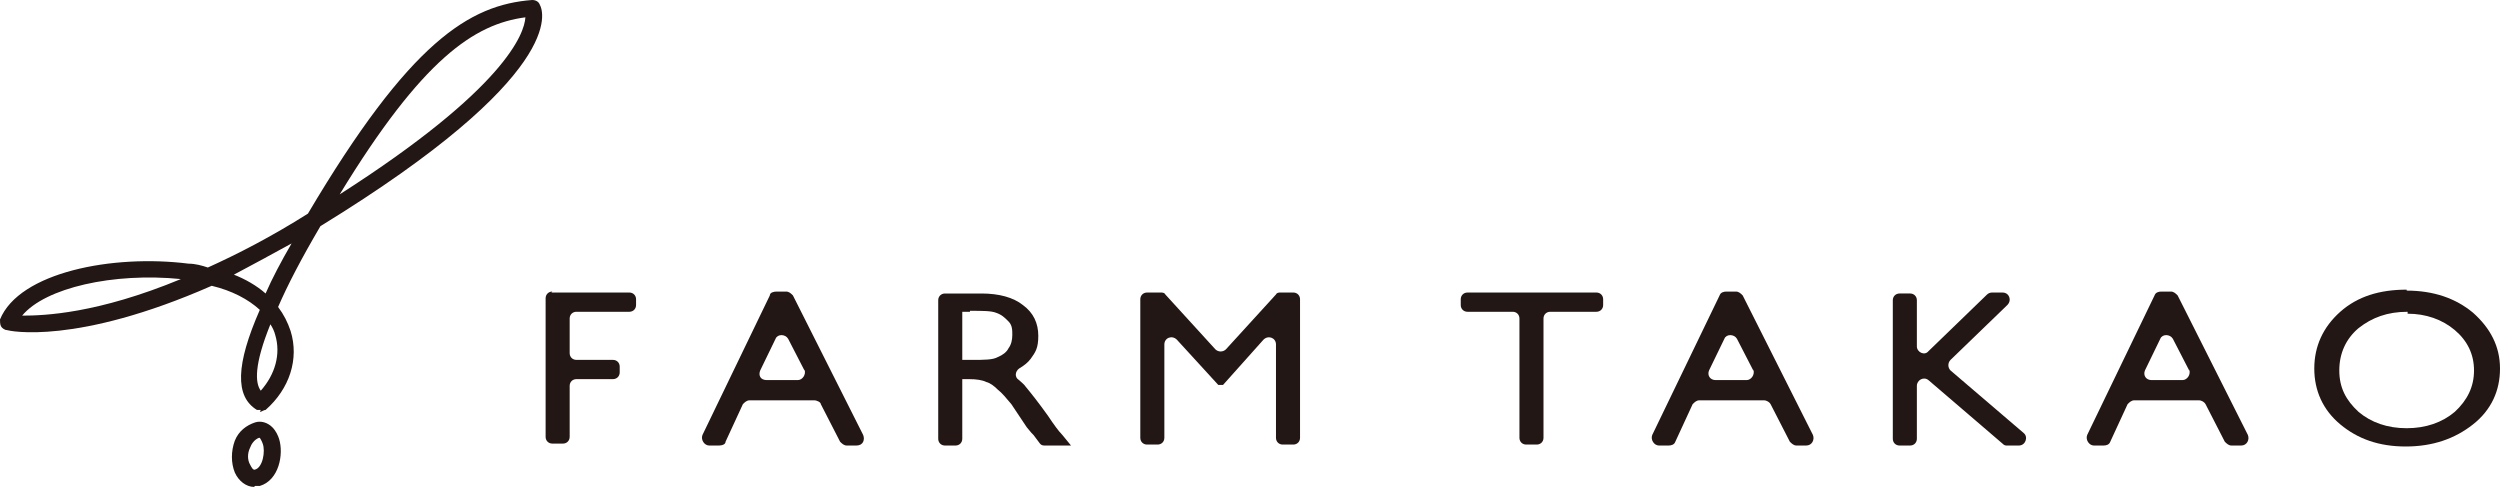
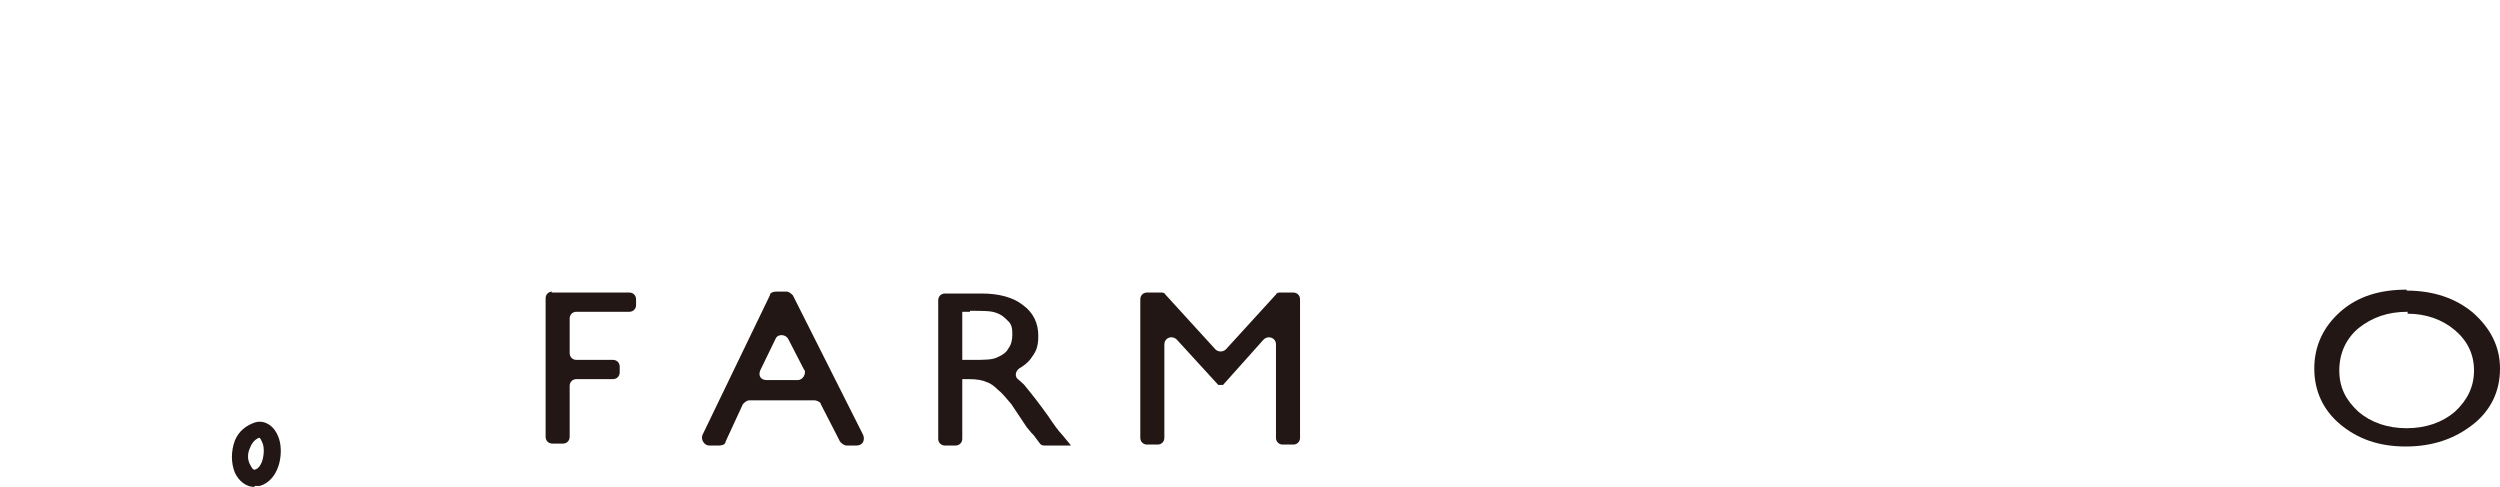
<svg xmlns="http://www.w3.org/2000/svg" id="_レイヤー_1" version="1.1" viewBox="0 0 259.8 50.6">
  <path d="M57.3,30.4h8.1c.4,0,.7.3.7.7v.6c0,.4-.3.7-.7.7h-5.5c-.4,0-.7.3-.7.7v3.6c0,.4.3.7.7.7h3.8c.4,0,.7.3.7.7v.6c0,.4-.3.7-.7.7h-3.8c-.4,0-.7.3-.7.7v5.3c0,.4-.3.7-.7.7h-1.1c-.4,0-.7-.3-.7-.7v-14.4c0-.4.3-.7.7-.7" fill="#221714" />
  <path d="M80.8,30.3h.9c.3,0,.5.2.7.4l7.3,14.5c.2.5,0,1.1-.7,1.1h-1c-.3,0-.5-.2-.7-.4l-2-3.9c0-.2-.4-.4-.7-.4h-6.7c-.3,0-.5.2-.7.4l-1.8,3.9c0,.3-.4.4-.7.4h-1c-.5,0-.9-.6-.7-1.1l7-14.5c0-.3.4-.4.7-.4M83.6,38.5l-1.7-3.3c-.3-.5-1.1-.5-1.3,0l-1.6,3.3c-.2.5,0,1,.7,1h3.2c.5,0,.9-.6.7-1.1" fill="#221714" />
  <path d="M97.5,45.6v-14.4c0-.4.3-.7.7-.7h3.8c1.8,0,3.3.4,4.3,1.2,1.1.8,1.6,1.9,1.6,3.2s-.3,1.7-.8,2.4c-.3.4-.7.7-1.2,1-.4.3-.5.9,0,1.2.2.2.5.4.7.7.5.6,1.3,1.6,2.3,3,.6.9,1.1,1.6,1.5,2l.9,1.1h-2.7c-.2,0-.4,0-.6-.3l-.6-.8s0,0-.2-.2l-.5-.6-.8-1.2-.8-1.2h0c-.5-.6-1-1.2-1.4-1.5-.4-.4-.8-.7-1.2-.8-.4-.2-1-.3-1.8-.3h-.7v6.2c0,.4-.3.7-.7.7h-1.1c-.4,0-.7-.3-.7-.7M100.8,32.4h-.8v5h1c1.3,0,2.2,0,2.7-.3.5-.2.9-.5,1.1-.9.3-.4.4-.9.4-1.4s0-1-.4-1.4-.7-.7-1.3-.9c-.5-.2-1.4-.2-2.7-.2" fill="#221714" />
  <path d="M133.1,30.4h1.3c.4,0,.7.3.7.7v14.4c0,.4-.3.7-.7.7h-1.1c-.4,0-.7-.3-.7-.7v-9.7c0-.7-.8-1-1.3-.5l-4.2,4.7h-.5l-4.3-4.7c-.5-.5-1.3-.2-1.3.5v9.7c0,.4-.3.7-.7.7h-1.1c-.4,0-.7-.3-.7-.7v-14.4c0-.4.3-.7.7-.7h1.4c.2,0,.4,0,.5.2l5.2,5.7c.3.3.8.3,1.1,0l5.2-5.7c.1-.2.3-.2.5-.2" fill="#221714" />
-   <path d="M152.4,30.4h13.5c.4,0,.7.3.7.7v.6c0,.4-.3.7-.7.7h-4.8c-.4,0-.7.3-.7.7v12.4c0,.4-.3.7-.7.7h-1.1c-.4,0-.7-.3-.7-.7v-12.4c0-.4-.3-.7-.7-.7h-4.7c-.4,0-.7-.3-.7-.7v-.6c0-.4.3-.7.7-.7" fill="#221714" />
-   <path d="M179.5,30.3h.9c.3,0,.5.2.7.4l7.3,14.5c.2.5-.1,1.1-.7,1.1h-1c-.3,0-.5-.2-.7-.4l-2-3.9c-.1-.2-.4-.4-.7-.4h-6.7c-.3,0-.5.2-.7.4l-1.8,3.9c-.1.3-.4.4-.7.4h-1c-.5,0-.9-.6-.7-1.1l7-14.5c.1-.3.4-.4.7-.4M182.2,38.5l-1.7-3.3c-.3-.5-1.1-.5-1.3,0l-1.6,3.3c-.2.5.1,1,.7,1h3.2c.5,0,.9-.6.7-1.1" fill="#221714" />
-   <path d="M207,30.4h1.1c.7,0,1,.8.5,1.3l-5.9,5.7c-.3.3-.3.8,0,1.1l7.6,6.5c.5.4.2,1.3-.5,1.3h-1.2c-.2,0-.3,0-.5-.2l-7.7-6.6c-.5-.4-1.2,0-1.2.6v5.5c0,.4-.3.7-.7.7h-1.1c-.4,0-.7-.3-.7-.7v-14.4c0-.4.3-.7.7-.7h1.1c.4,0,.7.3.7.7v4.8c0,.6.8,1,1.2.5l6.1-5.9c.1-.1.3-.2.5-.2" fill="#221714" />
-   <path d="M224.7,30.3h.9c.3,0,.5.2.7.4l7.3,14.5c.2.5-.1,1.1-.7,1.1h-1c-.3,0-.5-.2-.7-.4l-2-3.9c-.1-.2-.4-.4-.7-.4h-6.7c-.3,0-.5.2-.7.4l-1.8,3.9c-.1.3-.4.4-.7.4h-1c-.5,0-.9-.6-.7-1.1l7-14.5c.1-.3.4-.4.7-.4M227.5,38.5l-1.7-3.3c-.3-.5-1.1-.5-1.3,0l-1.6,3.3c-.2.5.1,1,.7,1h3.2c.5,0,.9-.6.7-1.1" fill="#221714" />
  <path d="M250.1,30.2c2.8,0,5.1.8,6.9,2.3,1.8,1.6,2.8,3.5,2.8,5.8s-.9,4.3-2.8,5.8-4.2,2.3-7,2.3-5-.8-6.8-2.3-2.7-3.5-2.7-5.8.9-4.3,2.7-5.9c1.8-1.6,4.1-2.3,6.9-2.3M250.2,32.4c-2.1,0-3.7.6-5.1,1.7-1.3,1.1-2,2.6-2,4.4s.7,3.1,2,4.3c1.3,1.1,3,1.7,5,1.7s3.7-.6,5-1.7c1.3-1.2,2-2.6,2-4.3s-.7-3.1-2-4.2c-1.3-1.1-3-1.7-4.9-1.7" fill="#221714" />
-   <path d="M27.1,42.6c-.2,0-.3,0-.4,0-2.3-1.4-2.2-4.7.3-10.4-1.2-1.1-2.9-2-5-2.5C7.9,35.9,1,34.4.7,34.3c-.2,0-.5-.2-.6-.4C0,33.7,0,33.4,0,33.2c2-4.9,11.7-6.8,19.6-5.8.7,0,1.4.2,2,.4,3.1-1.4,6.6-3.2,10.4-5.6C42.6,4.3,48.8.5,55.3,0,55.7,0,56,.2,56.1.5c.4.7,2.8,7.3-22.8,23-2,3.4-3.4,6.1-4.4,8.4.6.8,1,1.6,1.3,2.5.9,2.9-.1,6-2.6,8.2-.2,0-.4.2-.6.2M28.1,33.7c-1.7,4.2-1.6,6.1-1,6.9,1.5-1.7,2.1-3.8,1.5-5.8-.1-.4-.3-.8-.5-1.1M2.3,32.8c2.3,0,7.8-.2,16.5-3.8-7-.7-14.1.9-16.5,3.8M24.2,28.5c1.3.5,2.5,1.2,3.4,2,.7-1.6,1.6-3.3,2.7-5.2-2.2,1.2-4.2,2.3-6.1,3.3M54.6,1.8c-5.3.7-10.7,4.3-19.3,18.4C52.5,9.2,54.5,3.5,54.6,1.8" fill="#221714" />
  <path d="M26.4,50.6c-.8,0-1.6-.6-2-1.5-.4-1-.4-2.2,0-3.3.4-1,1.2-1.6,2.1-1.9.6-.2,1.3,0,1.8.5.4.4.6.9.7,1.2.5,1.6,0,4.3-2,4.9h-.5M26.7,49.7h0ZM26.9,45.5c-.5.2-.8.7-.9,1-.3.6-.3,1.3,0,1.8.1.2.3.6.5.5.8-.2,1.1-1.9.8-2.7-.1-.3-.3-.6-.3-.6" fill="#221714" />
</svg>